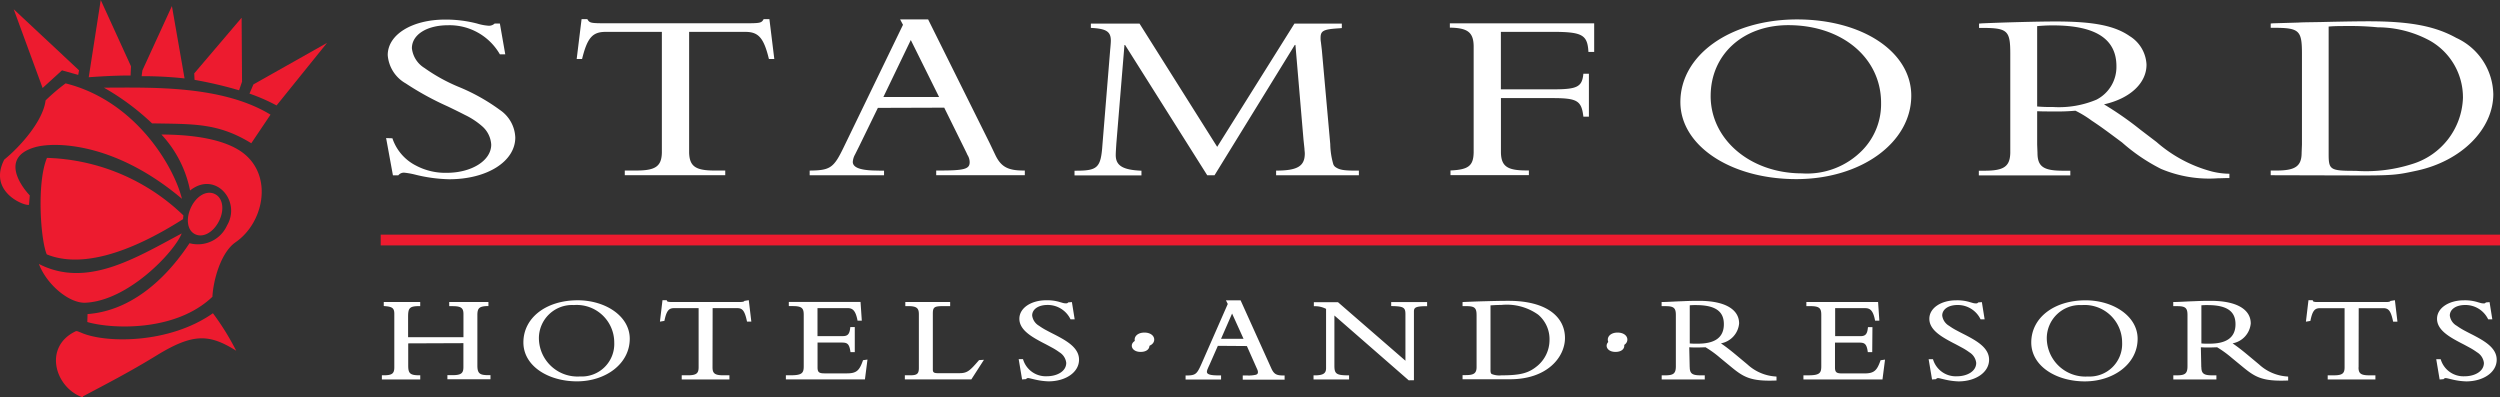
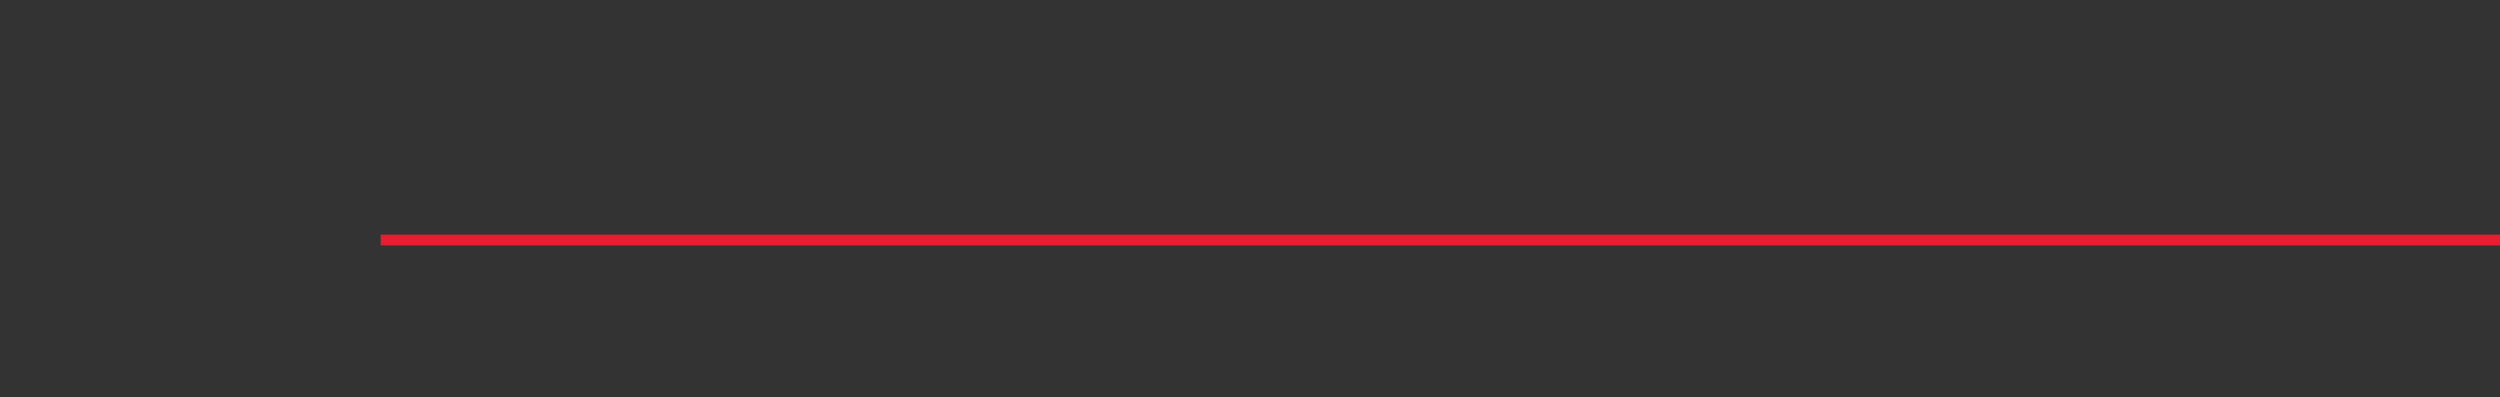
<svg xmlns="http://www.w3.org/2000/svg" width="232.114" height="36.892" viewBox="0 0 232.114 36.892">
  <rect x="0" y="0" width="232.114" height="36.892" fill="#333333" stroke="none" />
  <g id="Group_2370" data-name="Group 2370" transform="translate(-2368 361.625)">
    <path id="Path_233" data-name="Path 233" d="M431.9,1288.9H628.667" transform="translate(1971.447 -1628.24)" fill="none" stroke="#ed1b2f" stroke-miterlimit="10" stroke-width="1" />
-     <path id="Path_234" data-name="Path 234" d="M547.73,1349.811c-.562,0-.907-.306-.907-.651s.335-.651.907-.651c.553,0,.908.286.908.651S548.283,1349.811,547.73,1349.811Zm-43.929,0c-.572,0-.908-.306-.908-.651s.335-.651.908-.651c.552,0,.908.286.908.651S504.354,1349.811,503.8,1349.811Zm-68.355-.306v2.062c0,.69.138.908,1,.908h.118v.385H433v-.385h.168c.779,0,.987-.158.987-.74v-4.962c0-.523-.178-.671-.9-.72l-.079-.01v-.375h3.384v.385h-.079c-.918,0-1.046.178-1.046,1v1.885h5.14v-2.141c0-.533-.177-.74-.986-.74h-.335v-.385h3.64v.375h-.079c-.779.02-.947.2-.947.839v4.676c0,.74.217.9,1,.9h.217v.385h-4v-.385h.5c.848,0,.986-.237.986-.76v-2.21l-5.13.02Zm15.666,3.532c-2.673,0-4.972-1.43-4.972-3.611,0-2.308,2.131-3.916,5.041-3.916,2.575,0,4.834,1.47,4.834,3.571,0,2.338-2.249,3.956-4.9,3.956Zm-.286-7.083a3.082,3.082,0,0,0-3.246,3.117,3.584,3.584,0,0,0,3.818,3.512,3.02,3.02,0,0,0,3.177-3.147,3.485,3.485,0,0,0-3.749-3.482Zm12.874,5.781c0,.542.187.74.987.74h.582v.385h-4.429v-.385h.582c.8,0,.987-.2.987-.74v-5.495h-2.269c-.474,0-.71.2-.908,1.184l-.414.069.237-1.993h.395c.02.089.039.118.108.138a1.058,1.058,0,0,0,.247.03h6.511a.942.942,0,0,0,.247-.03c.069-.02.089-.049.089-.069l.414-.069.237,1.993h-.4c-.217-1.056-.444-1.253-.917-1.253H463.71l-.01,5.495Zm13.209-1.411h-.4c-.109-.828-.335-.888-.848-.888h-2.21v2.318c0,.454.168.543.651.543h2.081c.9,0,1.164-.276,1.49-1.223l.414-.059-.237,1.844h-7.34v-.385h.464c1.056,0,1.194-.227,1.194-.839v-4.765c0-.582-.128-.819-1-.819h-.385v-.385h6.659l.118,1.736h-.395c-.187-1.006-.5-1.164-.937-1.164h-2.782v2.6h2.338c.434,0,.641-.148.7-.769l.01-.069h.414v2.318Zm10.822,2.535h-6.175v-.385h.533c.592,0,.769-.148.769-.661v-5c0-.543-.168-.76-.987-.76H481.6v-.385h4.163v.385h-.582c-.868,0-1.026.069-1.026.691v5.2c0,.247.089.335.464.335h1.993c.76,0,.977-.227,1.835-1.213l.454-.029-1.174,1.825Zm4.794-1.884.02.059a2.191,2.191,0,0,0,2.21,1.529c.9,0,1.786-.434,1.786-1.243a1.326,1.326,0,0,0-.641-.987,5.461,5.461,0,0,0-.691-.434c-.256-.138-.523-.286-.8-.424-1.065-.562-2.22-1.2-2.22-2.249,0-1.006,1.1-1.717,2.5-1.717a4.044,4.044,0,0,1,1.194.148c.128.04.237.069.345.1a1.039,1.039,0,0,0,.306.039.2.2,0,0,0,.187-.089l.345-.03.257,1.6h-.385a2.342,2.342,0,0,0-2.131-1.332c-.878,0-1.43.414-1.43.977a1.28,1.28,0,0,0,.641.957,5.555,5.555,0,0,0,.691.424q.385.207.8.414c1.075.562,2.22,1.2,2.22,2.308,0,1.174-1.243,2.012-2.841,2.012a6.341,6.341,0,0,1-1.164-.148l-.464-.109a2.229,2.229,0,0,0-.247-.049.248.248,0,0,0-.207.1l-.365.03-.316-1.884Zm18.092-1.233-.76,1.726c-.049.109-.118.247-.168.375a.836.836,0,0,0-.089.306c0,.207.237.335,1.016.335h.3v.385h-3.295v-.375h.079c.839-.01.967-.109,1.391-1.066l2.447-5.574-.168-.336h1.361l2.851,6.314c.256.562.5.661,1.154.661h.079v.385h-3.887v-.385h.434a2.862,2.862,0,0,0,.789-.069c.138-.049.187-.118.187-.237a.582.582,0,0,0-.049-.227c-.03-.079-.069-.148-.089-.2l-.888-2-2.693-.02Zm1.322-3-1.026,2.348h2.091Zm16.4,6.2-6.9-6.018v4.656c0,.74.158.9,1.283.9h.079v.385h-3.3v-.385h.138c.819,0,1.026-.227,1.026-.671v-5.5a2.2,2.2,0,0,0-1.056-.247h-.079v-.375h2.239l6.264,5.436V1346.8c0-.611-.168-.73-1.243-.75h-.079v-.375h3.334v.385h-.079c-1.026,0-1.144.148-1.144.5v6.373Zm6.3-6.057c0-.671-.187-.829-.947-.829h-.355v-.375l.079-.01c.5-.02,1.164-.049,1.914-.069s1.569-.04,2.279-.04c3.591,0,5.238,1.529,5.238,3.453,0,1.756-1.628,3.828-5.09,3.828h-4.42v-.385h.316c.71,0,.986-.158.986-.74v-4.834Zm1.292,5.061c0,.237.02.345.118.414a1.889,1.889,0,0,0,.908.119c1.805,0,2.545-.217,3.354-.9a3.141,3.141,0,0,0,1.1-2.377,2.979,2.979,0,0,0-1.056-2.358,5.025,5.025,0,0,0-3.423-.9c-.474,0-.819.03-1,.04v5.958Zm18.5-.227c0,.612.266.76,1,.76h.395v.385h-4v-.385h.316c.769,0,1-.158,1-.848v-4.755c0-.641-.187-.819-.937-.819h-.385v-.385h.079c.326,0,1.144-.049,1.7-.069s.829-.04,1.707-.04c2.506,0,3.709.858,3.709,2.092a2.064,2.064,0,0,1-1.687,1.854c.434.3.829.6,1.4,1.075l1.065.888a4.254,4.254,0,0,0,2.614,1.115l.079.01v.365H562.4c-2.387.089-3.019-.346-4.242-1.361l-.9-.74a9.582,9.582,0,0,0-1.361-.987c-.326.01-.543.02-.9.02-.257,0-.424-.01-.612-.02l.04,1.845Zm0-2.2a6.464,6.464,0,0,0,.76.02c1.49,0,2.407-.513,2.407-1.805,0-.986-.513-1.776-2.575-1.776a5.662,5.662,0,0,0-.592.02v3.542Zm16.948.809h-.414c-.109-.828-.326-.888-.848-.888h-2.2v2.318c0,.454.168.543.651.543h2.091c.9,0,1.164-.276,1.49-1.223l.414-.059-.237,1.844h-7.34v-.385h.464c1.056,0,1.194-.227,1.194-.839v-4.765c0-.582-.128-.819-1-.819h-.385v-.385h6.659l.118,1.736h-.395c-.187-1.006-.5-1.164-.937-1.164h-2.772v2.6h2.338c.434,0,.641-.148.7-.769l.01-.069h.414l-.02,2.318Zm5.633.651.02.059a2.2,2.2,0,0,0,2.21,1.529c.9,0,1.786-.434,1.786-1.243a1.326,1.326,0,0,0-.641-.987,5.448,5.448,0,0,0-.691-.434c-.256-.138-.523-.286-.8-.424-1.065-.562-2.22-1.2-2.22-2.249,0-1.006,1.095-1.717,2.5-1.717a4.044,4.044,0,0,1,1.194.148c.128.04.237.069.345.1a1.039,1.039,0,0,0,.306.039.194.194,0,0,0,.187-.089l.345-.03.256,1.6h-.375a2.343,2.343,0,0,0-2.131-1.332c-.878,0-1.431.414-1.431.977a1.28,1.28,0,0,0,.641.957,5.543,5.543,0,0,0,.69.424q.385.207.8.414c1.075.562,2.22,1.2,2.22,2.308,0,1.174-1.243,2.012-2.841,2.012a6.341,6.341,0,0,1-1.164-.148l-.464-.109a2,2,0,0,0-.256-.049.248.248,0,0,0-.207.1l-.365.03-.316-1.884Zm14.1,2.062c-2.673,0-4.972-1.43-4.972-3.611,0-2.308,2.131-3.916,5.041-3.916,2.575,0,4.834,1.47,4.834,3.571,0,2.338-2.249,3.956-4.9,3.956Zm-.286-7.083a3.082,3.082,0,0,0-3.246,3.117,3.584,3.584,0,0,0,3.818,3.512,3.02,3.02,0,0,0,3.177-3.147,3.48,3.48,0,0,0-3.749-3.482Zm11.108,5.761c0,.612.257.76,1,.76h.395v.385h-4v-.385h.316c.769,0,1-.158,1-.848v-4.755c0-.641-.187-.819-.937-.819h-.385v-.385h.079c.326,0,1.144-.049,1.7-.069s.829-.04,1.707-.04c2.506,0,3.709.858,3.709,2.092a2.064,2.064,0,0,1-1.687,1.854c.434.3.829.6,1.4,1.075l1.065.888a4.253,4.253,0,0,0,2.614,1.115l.079.01v.365H609.9c-2.387.089-3.019-.346-4.242-1.361l-.9-.74a10.006,10.006,0,0,0-1.361-.987c-.325.01-.543.02-.9.02-.257,0-.424-.01-.612-.02l.039,1.845Zm0-2.2a6.467,6.467,0,0,0,.76.02c1.49,0,2.407-.513,2.407-1.805,0-.986-.513-1.776-2.575-1.776a5.667,5.667,0,0,0-.592.02v3.542Zm14.59,2.22c0,.542.187.74.986.74h.582v.385h-4.43v-.385h.582c.8,0,.986-.2.986-.74v-5.495h-2.269c-.483,0-.71.2-.907,1.184l-.414.069.237-1.993h.395c.02.089.039.118.109.138a1.058,1.058,0,0,0,.247.03h6.511a1.058,1.058,0,0,0,.247-.03.137.137,0,0,0,.1-.069l.414-.069.237,1.993h-.4c-.217-1.056-.444-1.253-.927-1.253h-2.269l-.01,5.495Zm7.626-.76.02.059a2.2,2.2,0,0,0,2.21,1.529c.9,0,1.785-.434,1.785-1.243a1.326,1.326,0,0,0-.641-.987,6.256,6.256,0,0,0-.691-.434c-.256-.138-.523-.286-.8-.424-1.065-.562-2.22-1.2-2.22-2.249,0-1.006,1.1-1.717,2.5-1.717a4.043,4.043,0,0,1,1.194.148c.128.04.237.069.345.1a1.037,1.037,0,0,0,.306.039.194.194,0,0,0,.187-.089l.345-.03.256,1.6h-.385a2.332,2.332,0,0,0-2.131-1.332c-.878,0-1.43.414-1.43.977a1.269,1.269,0,0,0,.651.957,6.2,6.2,0,0,0,.681.424q.385.207.8.414c1.075.562,2.22,1.2,2.22,2.308,0,1.174-1.243,2.012-2.841,2.012a6.343,6.343,0,0,1-1.164-.148l-.464-.109a2.005,2.005,0,0,0-.257-.049.248.248,0,0,0-.207.1l-.365.03-.316-1.884Z" transform="translate(1970.455 -1679.256)" fill="#fff" />
-     <path id="Path_235" data-name="Path 235" d="M91.331,1082.247c.493-1.036,1.421-1.6,2.19-1.243s.927,1.45.424,2.486-1.45,1.618-2.22,1.263S90.838,1083.282,91.331,1082.247Zm-10.477-12.292.079-.424-6.067-5.672,2.683,7.31,1.8-1.638,1.509.424Zm4.863.059.039-.858L82.946,1063l-1.115,7.172s2.239-.177,3.887-.158Zm5.011.266-1.174-6.718-2.742,5.978-.069.533A36.05,36.05,0,0,1,90.729,1070.28Zm5.061,1.105.276-.8-.039-5.939-4.4,5.169.03.6a37.681,37.681,0,0,1,4.133.967Zm.967.306a17.163,17.163,0,0,1,2.516,1.1l4.686-5.811-6.836,3.857Zm-6.294,12.983c-.671,1.716-4.962,6.254-8.938,6.432-1.49.069-3.581-1.657-4.321-3.6,4.439,2.279,8.948-.533,13.259-2.831Zm5.061,10.891a24.111,24.111,0,0,0-2.16-3.482c-4.1,2.881-10.033,2.782-12.233,1.805-.247-.089-.4-.187-.513-.129-3.009,1.431-1.943,5.179.6,6.117.2.059.049-.059.069-.069,2.091-1.115,4.262-2.22,6.836-3.8,3.384-2.072,4.883-2.022,7.4-.444Zm-6.945-20.075c4.064.01,6.58.789,7.853,1.933,2.476,2.21,1.569,6.314-.957,8.06-1.4.967-2.082,3.571-2.16,5.071C89.9,1093.818,84,1093.562,81.7,1092.9l.02-.74c5.238-.395,8.514-5.15,9.47-6.58a2.968,2.968,0,0,0,3.482-1.647c1.342-2.279-1.1-5.11-3.433-3.246A10.665,10.665,0,0,0,88.579,1075.489Zm-5.337-4.351c4.42-.01,10.96-.237,15.468,2.506l-1.786,2.654c-3.088-1.894-5.317-1.776-9.214-1.845a22.815,22.815,0,0,0-4.469-3.315Zm-5.307,15.478c-.582-1.361-.937-6.679.02-8.958A19.041,19.041,0,0,1,90.621,1083c-.01.148-.03.257-.03.345C85.57,1086.538,81.1,1087.909,77.934,1086.617Zm-.109-14.294c-.227,1.884-2.318,4.262-3.837,5.495-1.559,3.038,1.973,4.36,2.3,4.193l.069-.868c-.661-.691-2.9-3.532.533-4.488,1.677-.464,7.251-.552,13.594,4.8-.74-2.989-4.291-9.086-10.8-10.714a18.213,18.213,0,0,0-1.855,1.578Z" transform="translate(2294.407 -1424.625)" fill="#ed1b2f" />
-     <path id="Path_236" data-name="Path 236" d="M551.957,1111.325c0,.315-.286.572-.819.572s-.819-.286-.819-.572.276-.572.819-.572C551.661,1110.753,551.957,1111.019,551.957,1111.325Zm-44.087,0c0,.315-.286.572-.819.572s-.819-.286-.819-.572.276-.572.819-.572S507.87,1111.019,507.87,1111.325ZM437,1092.049l.631,3.453h.5a.661.661,0,0,1,.543-.247,7.226,7.226,0,0,1,.927.158,14.216,14.216,0,0,0,3.255.454c3.532,0,6.136-1.657,6.136-3.877a3.226,3.226,0,0,0-1.411-2.545,17.954,17.954,0,0,0-3.739-2.111,16.123,16.123,0,0,1-3.285-1.8,2.466,2.466,0,0,1-1.164-1.835c0-1.253,1.381-2.131,3.354-2.131a5.388,5.388,0,0,1,4.814,2.7h.5l-.5-2.861h-.483a.77.77,0,0,1-.543.207,4.809,4.809,0,0,1-1.1-.207,11.534,11.534,0,0,0-2.959-.365c-3.048,0-5.327,1.381-5.327,3.295a3.3,3.3,0,0,0,1.677,2.634,26.945,26.945,0,0,0,3.887,2.131c.72.345,1.253.612,1.618.8a7.03,7.03,0,0,1,1.588,1.046,2.444,2.444,0,0,1,.839,1.707c0,1.48-1.825,2.614-4.124,2.614a5.809,5.809,0,0,1-2.841-.661,4.411,4.411,0,0,1-2.21-2.545l-.582-.02Zm22.186,3.443h9.3v-.434H467.5c-1.766,0-2.328-.385-2.368-1.657v-11.217h5.228c1.223,0,1.707.572,2.18,2.516h.5l-.454-3.7h-.533c-.207.365-.3.385-1.8.385H457.48c-1.5,0-1.588-.02-1.8-.385h-.533l-.454,3.7h.5c.483-1.953.957-2.516,2.18-2.516h5.228V1093.4c-.03,1.272-.6,1.657-2.368,1.657h-1.075v.434Zm29.635-6.264,1.914,3.877c.029.069.118.227.237.5a1.257,1.257,0,0,1,.207.681c0,.631-.5.77-2.752.77h-.355v.434H496.3v-.434h-.148c-1.44,0-2.062-.365-2.575-1.411l-.542-1.135-5.712-11.483h-2.6l.266.5-5.465,11.286c-.957,1.993-1.253,2.229-3.2,2.249v.434h6.905v-.424h-.237l-.809-.02c-1.223-.05-1.855-.3-1.855-.8a1.628,1.628,0,0,1,.207-.681l.385-.77,1.736-3.561,6.166-.02Zm-.483-1h-5.169l2.545-5.288Zm25.58,7.261,7.448-12.095h.059l.75,8.809.089.839c0,.138.03.276.03.434,0,1.184-.691,1.588-2.663,1.588v.434h7.685v-.434h-.3c-1.1,0-1.49-.069-1.855-.315a.548.548,0,0,1-.237-.336,7.126,7.126,0,0,1-.266-1.815l-.779-8.711-.089-.75a2.105,2.105,0,0,1-.03-.4c0-.661.266-.8,1.766-.888l.207-.02v-.415h-4.4l-7.172,11.444-7.211-11.444h-4.518v.4c1.44.069,1.855.345,1.855,1.184,0,.158-.03.543-.059.819l-.72,8.829c-.148,2.16-.444,2.427-2.476,2.427h-.118v.434h6.215v-.434c-1.736-.069-2.387-.474-2.387-1.451,0-.227.03-.661.059-1.115l.75-9.105h.059l7.626,12.094h.681Zm34.754-9.421h-.513c-.118,1.223-.562,1.45-2.782,1.45H540.5v-5.337h4.785c2.782,0,3.255.276,3.344,1.865h.533v-2.654h-13.4v.4c1.647.02,2.18.434,2.21,1.677v9.924c-.029,1.223-.483,1.588-2.151,1.657v.434H543.1v-.434h-.237c-1.766,0-2.328-.385-2.358-1.657v-5.061h4.755c2.328,0,2.723.227,2.9,1.726h.513v-4Zm8.494,2.634c0,4.045,4.666,7.152,10.763,7.152,6.008,0,10.674-3.384,10.674-7.744,0-4.064-4.518-7.083-10.615-7.083-6.185.01-10.822,3.295-10.822,7.675Zm2.811-.562c0-3.837,2.989-6.58,7.211-6.58,4.992,0,8.612,3.038,8.612,7.221a6.134,6.134,0,0,1-1.707,4.36,7.179,7.179,0,0,1-5.653,2.18c-4.785-.01-8.464-3.147-8.464-7.182Zm30.315,1.411c.562.02.779.02,1.49.02a18.611,18.611,0,0,0,2.062-.069,9.947,9.947,0,0,1,1.519.927c.957.631,1.588,1.115,2.811,2.022a16.983,16.983,0,0,0,3.62,2.456,11.5,11.5,0,0,0,5.3.868c.394,0,.562-.02,1.046-.02v-.4a6.964,6.964,0,0,1-1.618-.207,12.735,12.735,0,0,1-5.15-2.742l-1.49-1.135a30.64,30.64,0,0,0-3.384-2.358c2.427-.543,3.946-1.973,3.946-3.68a3.278,3.278,0,0,0-1.559-2.654c-1.4-.977-3.384-1.361-6.876-1.361-1.647,0-4.962.089-6.876.177l-.237.02v.4h.207c2.456,0,2.693.227,2.693,2.427v9.175c-.03,1.272-.6,1.657-2.387,1.657h-.533v.434h8.494v-.434h-.69c-1.8,0-2.358-.385-2.358-1.657l-.03-.769v-3.1Zm0-7.9a14.455,14.455,0,0,1,1.47-.069c3.946,0,5.889,1.253,5.889,3.788a3.413,3.413,0,0,1-1.855,3.108,8.982,8.982,0,0,1-4.035.681,14.347,14.347,0,0,1-1.47-.049v-7.458Zm21.683-.247v.4h.237c2.427,0,2.664.227,2.664,2.427v8.4l-.03.77c0,1.272-.6,1.657-2.358,1.657h-.513v.434l7.448.02c3.976.02,4.281-.049,6.156-.453,4.133-.908,7.063-3.857,7.063-7.1a5.879,5.879,0,0,0-3.443-5.219c-2-1.115-4.37-1.539-8.129-1.539-.868,0-2.338.02-4.4.069-1.016.02-1.736.02-2.121.049l-2.368.069-.207.02Zm5.376.286c.562-.05,1.075-.05,1.8-.05a25.393,25.393,0,0,1,2.752.119,10.218,10.218,0,0,1,4.873,1.253,6.045,6.045,0,0,1,3.048,5.307,6.66,6.66,0,0,1-4.785,6.156,14.033,14.033,0,0,1-5.169.611c-2.4,0-2.515-.089-2.515-1.588v-11.808Z" transform="translate(1966.85 -1440.849)" fill="#fff" />
  </g>
</svg>